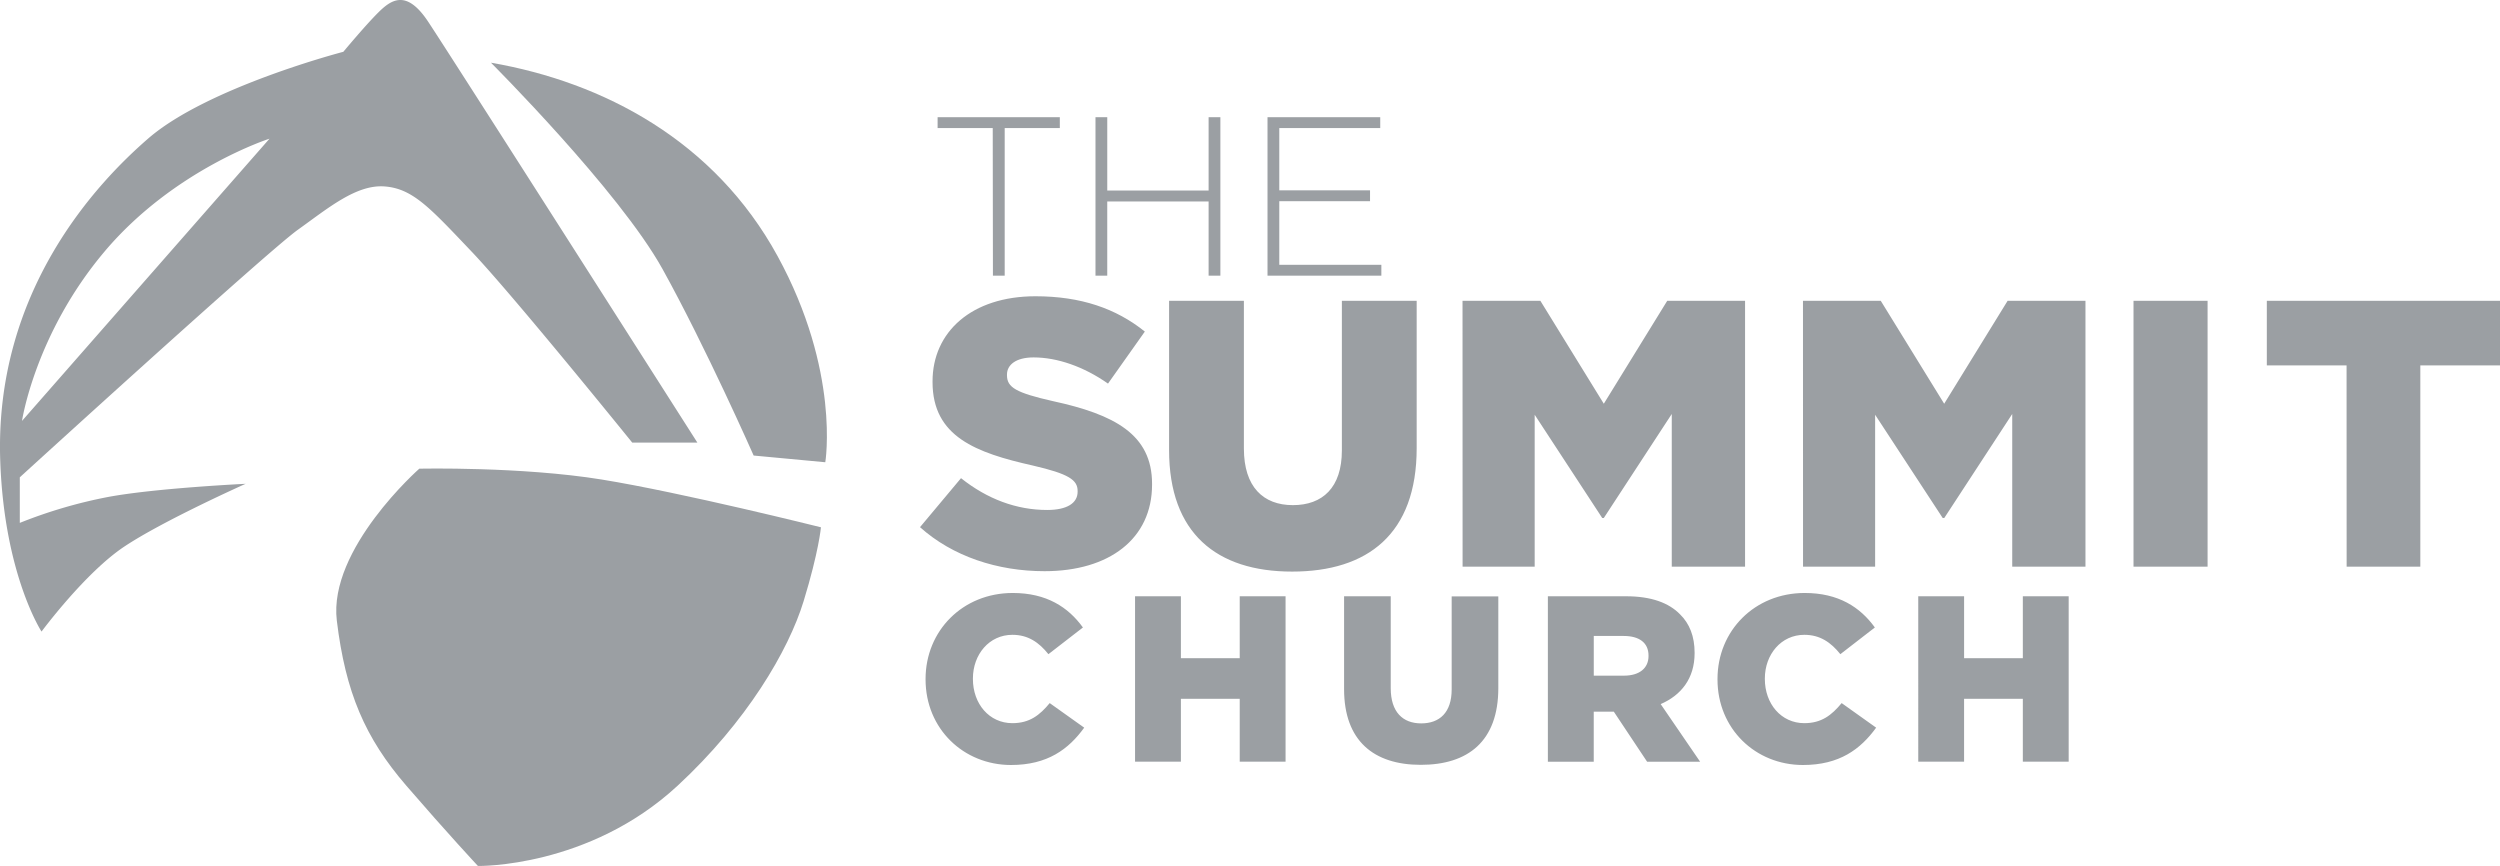
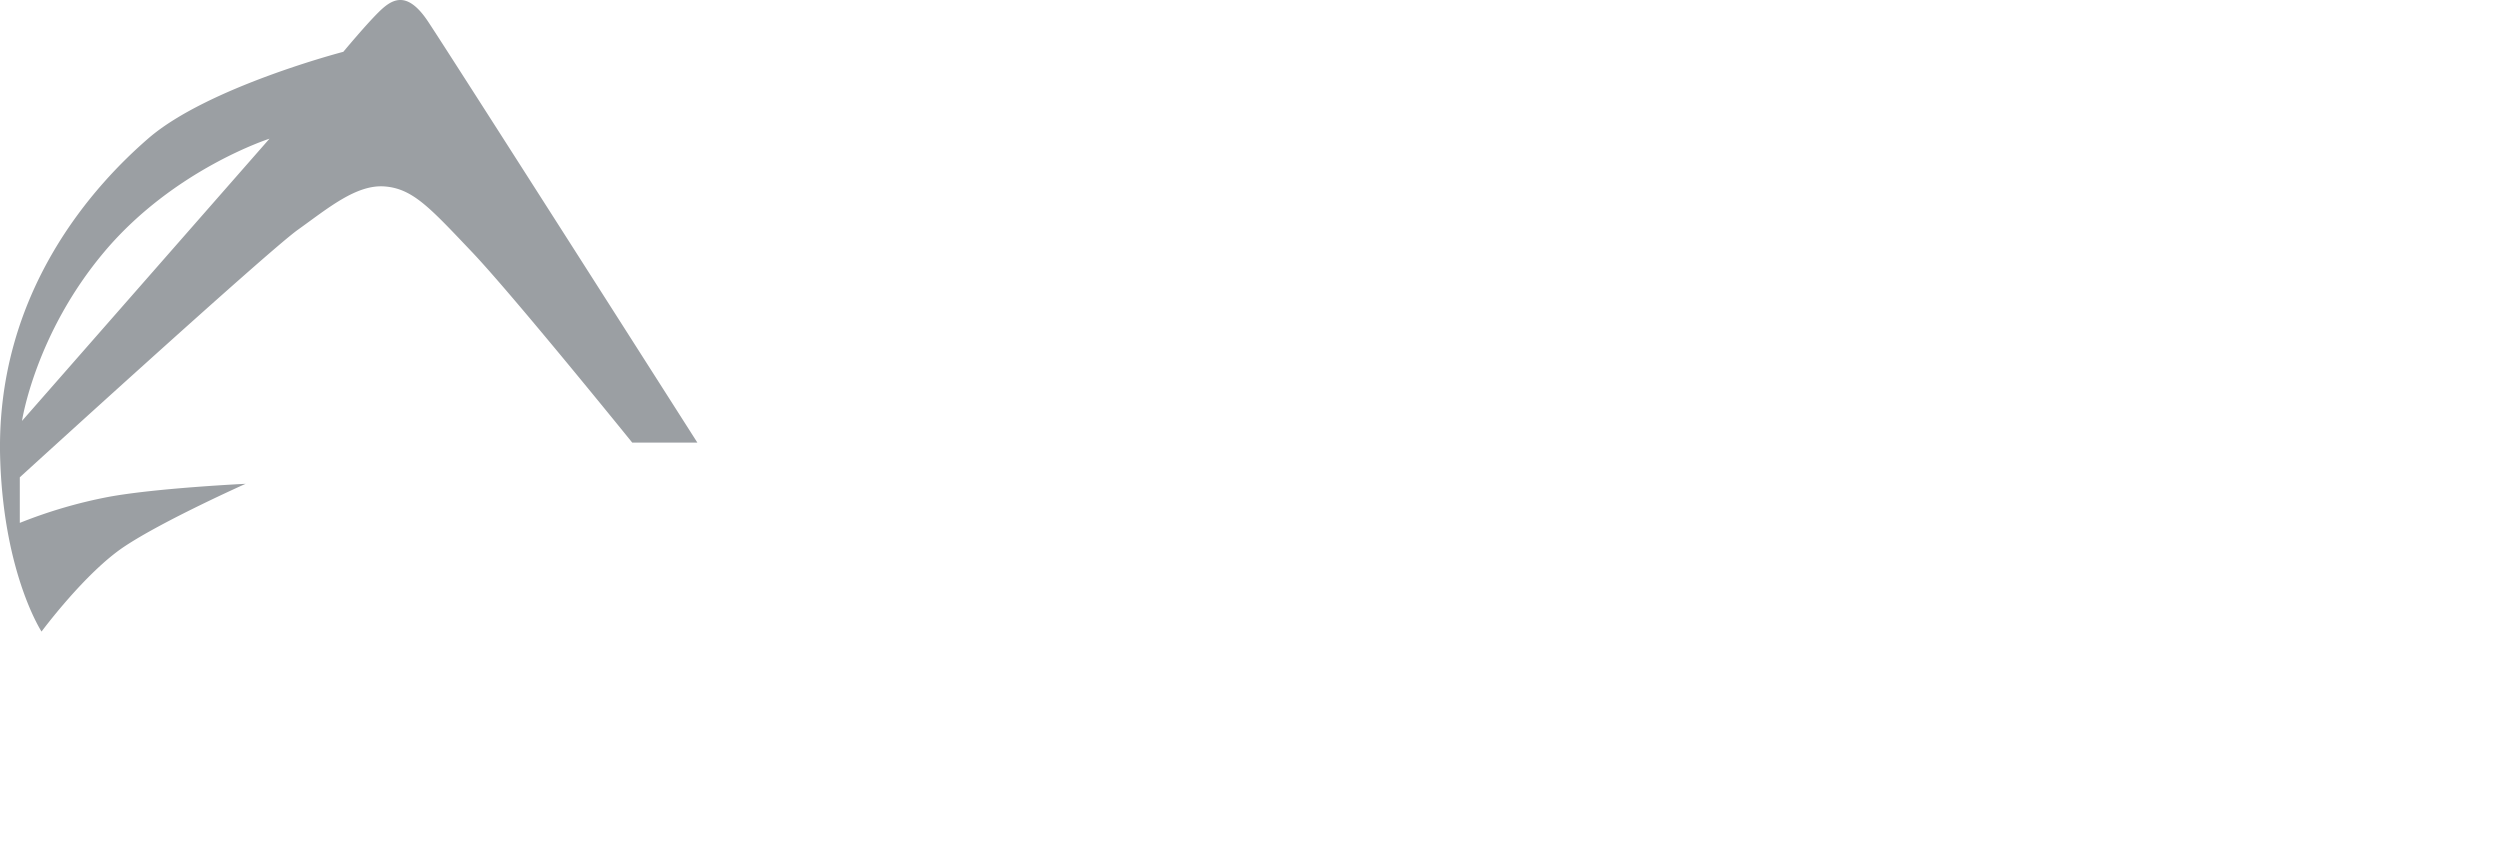
<svg xmlns="http://www.w3.org/2000/svg" viewBox="0 0 1179.04 408.41">
-   <path d="M468.19 60.41h-26v-5.13h57.64v5.12h-26V130h-5.55ZM516.65 55.28h5.55v34.59H570V55.28h5.55V130H570V95h-47.8v35h-5.55ZM597.78 55.28h53.16v5.12h-47.61v29.36h42.8v5.12h-42.8v30h48.14V130h-53.69ZM433.89 248.62l19.34-23.11c12.36 9.85 26.15 15 40.66 15 9.31 0 14.33-3.22 14.33-8.6v-.36c0-5.2-4.12-8.06-21.14-12-26.68-6-47.28-13.55-47.28-39.35v-.36c0-23.29 18.45-40.12 48.54-40.12 21.31 0 38 5.73 51.58 16.65l-17.37 24.54c-11.46-8.06-24-12.35-35.1-12.35-8.42 0-12.54 3.58-12.54 8.06v.38c0 5.73 4.3 8.24 21.67 12.18 28.84 6.27 46.75 15.58 46.75 39v.36c0 25.61-20.24 40.84-50.69 40.84-22.21.01-43.35-6.97-58.75-20.76ZM551.36 212.26v-70.39h35.28v69.67c0 18.09 9.13 26.69 23.1 26.69s23.11-8.24 23.11-25.79v-70.57h35.28v69.49c0 40.48-23.11 58.21-58.75 58.21s-58.02-18.09-58.02-57.31ZM689.75 141.87h36.72l29.91 48.54 29.91-48.54H823v125.37h-34.57v-72l-32.06 49.07h-.72l-31.87-48.71v71.64h-34ZM850.31 141.87H887l29.91 48.54 29.91-48.54h36.72v125.37H949v-72l-32.06 49.07h-.72l-31.88-48.71v71.64h-34ZM1006.2 141.87h34.93v125.37h-34.93ZM1106.68 172.32h-37.61v-30.45h110v30.45h-37.61v94.93h-34.75ZM436.51 320.44v-.22c0-22.73 17.49-40.56 41.12-40.56 15.93 0 26.18 6.69 33.09 16.27l-16.27 12.59c-4.46-5.57-9.58-9.13-17-9.13-10.92 0-18.61 9.25-18.61 20.61v.22c0 11.7 7.69 20.84 18.61 20.84 8.14 0 12.92-3.79 17.61-9.47l16.27 11.59c-7.36 10.14-17.27 17.61-34.54 17.61-22.34-.02-40.28-17.06-40.28-40.35ZM535.31 281.21h21.62v29.2h27.74v-29.2h21.62v78h-21.62v-29.64h-27.74v29.64h-21.62ZM633.89 325v-43.79h22v43.35c0 11.25 5.68 16.6 14.37 16.6s14.37-5.13 14.37-16v-43.9h22v43.24c0 25.18-14.37 36.21-36.55 36.21s-36.19-11.3-36.19-35.71ZM730 281.21h36.88c11.92 0 20.17 3.12 25.41 8.47 4.57 4.46 6.91 10.47 6.91 18.16v.22c0 11.92-6.35 19.83-16 24l18.61 27.19h-25l-15.71-23.62h-9.47v23.62H730Zm35.88 37.44c7.35 0 11.59-3.56 11.59-9.25v-.22c0-6.13-4.46-9.25-11.7-9.25h-14.12v18.72ZM810 320.44v-.22c0-22.73 17.49-40.56 41.12-40.56 15.93 0 26.18 6.69 33.09 16.27l-16.27 12.59c-4.46-5.57-9.58-9.13-17-9.13-10.92 0-18.61 9.25-18.61 20.61v.22c0 11.7 7.69 20.84 18.61 20.84 8.14 0 12.92-3.79 17.61-9.47l16.27 11.59c-7.36 10.14-17.27 17.61-34.54 17.61-22.37-.02-40.28-17.06-40.28-40.35ZM904.68 281.21h21.62v29.2H954v-29.2h21.62v78H954v-29.64h-27.71v29.64h-21.61ZM387.17 248.68s-65.53-16.38-103.41-22.53-86-5.12-86-5.12-43 37.88-38.91 71.67 13.31 55.29 32.76 77.82 33.79 37.88 33.79 37.88 52.22 1 94.2-37.88c32.4-30 52.21-63.52 59.4-87s8.17-34.84 8.17-34.84ZM231.54 29.57S292 90 312.43 126.84s43 88 43 88l33.79 3.16s7.17-43-22.53-97.27-81.91-81.95-135.15-91.16Z" style="fill:#9b9fa3" />
  <path d="M201.85 10.12C191.61-5.24 184.44-.12 178.3 6s-16.38 18.43-16.38 18.43-64.28 16.72-92.15 41C46.22 85.88-3 137.14.14 218c2 53.24 19.45 79.86 19.45 79.86s20.48-27.68 38.91-40 57.34-29.69 57.34-29.69-42 2-64.5 6.14a226.67 226.67 0 0 0-42 12.29v-21.5s116.74-106.45 131.07-116.69 27.64-21.5 41-20.48 21.5 10.24 41 30.72 75.77 90.1 75.77 90.1h30.72S212.08 25.47 201.85 10.12ZM10.38 198.51s6.14-41 38.91-79.86 77.81-53.24 77.81-53.24Z" style="fill:#9b9fa3" />
</svg>